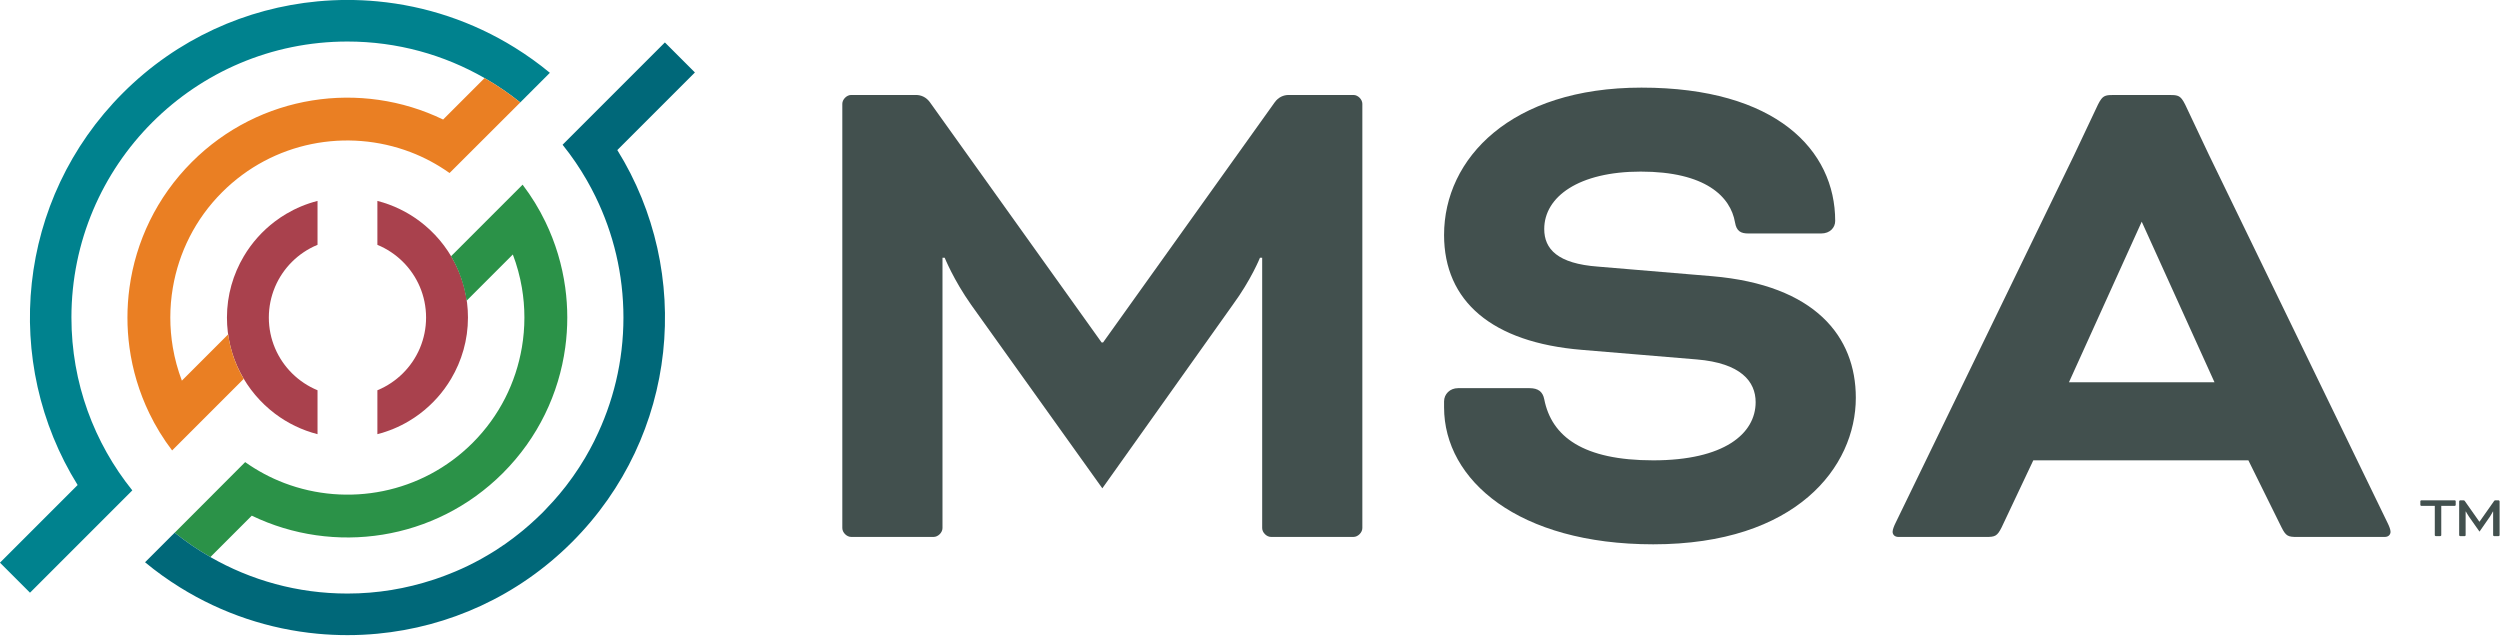
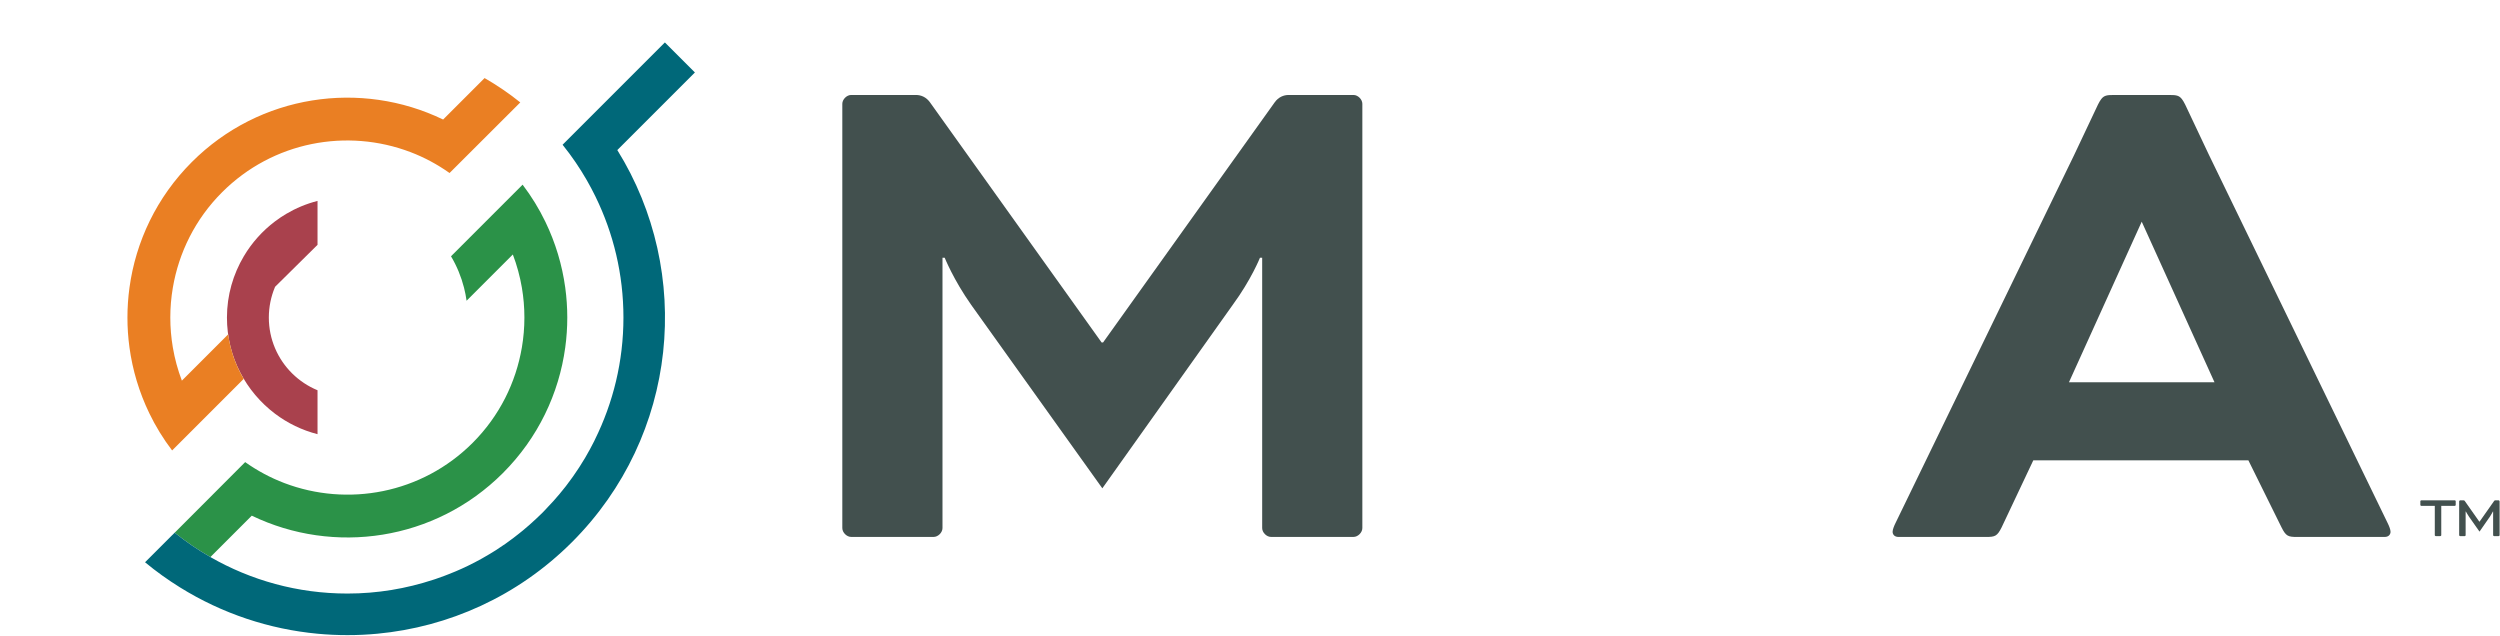
<svg xmlns="http://www.w3.org/2000/svg" width="100%" height="100%" viewBox="0 0 1675 426" xml:space="preserve" style="fill-rule:evenodd;clip-rule:evenodd;stroke-linejoin:round;stroke-miterlimit:1.414;">
  <g transform="matrix(4.167,0,0,4.167,281.292,277.21)">
-     <path d="M0,-30.937C-2.009,-32.451 -4.317,-33.579 -6.826,-34.222L-6.826,-27.159C-3.759,-25.894 -1.296,-23.462 0,-20.411C0.646,-18.893 1.003,-17.222 1.003,-15.468C1.003,-13.744 0.656,-12.102 0.031,-10.604C0.021,-10.579 0.011,-10.552 0,-10.526C-1.29,-7.492 -3.73,-5.067 -6.774,-3.797C-6.791,-3.79 -6.809,-3.785 -6.826,-3.778L-6.826,3.285C-5.03,2.825 -3.337,2.118 -1.782,1.195C-1.164,0.829 -0.57,0.43 0,0C2.02,-1.523 3.729,-3.427 5.024,-5.612C6.737,-8.502 7.738,-11.865 7.738,-15.468C7.738,-21.797 4.692,-27.4 0,-30.937" style="fill:rgb(169,65,77);fill-rule:nonzero;" />
-   </g>
+     </g>
  <g transform="matrix(4.167,0,0,4.167,184.299,233.351)">
-     <path d="M0,-9.885C1.29,-12.919 3.73,-15.343 6.774,-16.614C6.791,-16.621 6.809,-16.626 6.826,-16.633L6.826,-23.696C5.03,-23.236 3.337,-22.529 1.782,-21.606C1.164,-21.24 0.571,-20.841 0,-20.411C-2.02,-18.888 -3.729,-16.985 -5.024,-14.799C-6.737,-11.908 -7.738,-8.546 -7.738,-4.942C-7.738,1.386 -4.692,6.989 0,10.526C2.009,12.041 4.317,13.168 6.826,13.811L6.826,6.748C3.759,5.484 1.296,3.051 0,0C-0.646,-1.518 -1.003,-3.188 -1.003,-4.942C-1.003,-6.666 -0.656,-8.309 -0.031,-9.806C-0.021,-9.832 -0.011,-9.859 0,-9.885" style="fill:rgb(169,65,77);fill-rule:nonzero;" />
+     <path d="M0,-9.885C6.791,-16.621 6.809,-16.626 6.826,-16.633L6.826,-23.696C5.03,-23.236 3.337,-22.529 1.782,-21.606C1.164,-21.24 0.571,-20.841 0,-20.411C-2.02,-18.888 -3.729,-16.985 -5.024,-14.799C-6.737,-11.908 -7.738,-8.546 -7.738,-4.942C-7.738,1.386 -4.692,6.989 0,10.526C2.009,12.041 4.317,13.168 6.826,13.811L6.826,6.748C3.759,5.484 1.296,3.051 0,0C-0.646,-1.518 -1.003,-3.188 -1.003,-4.942C-1.003,-6.666 -0.656,-8.309 -0.031,-9.806C-0.021,-9.832 -0.011,-9.859 0,-9.885" style="fill:rgb(169,65,77);fill-rule:nonzero;" />
  </g>
  <g transform="matrix(4.167,0,0,4.167,345.013,364.808)">
-     <path d="M0,-79.877C-6.808,-84.112 -14.391,-86.603 -22.114,-87.329C-25.315,-87.629 -28.539,-87.629 -31.74,-87.328C-43.16,-86.251 -54.288,-81.342 -63.034,-72.596C-80.145,-55.485 -82.563,-29.262 -70.315,-9.562L-82.803,2.925L-77.976,7.752L-61.523,-8.7C-67.642,-16.307 -71.312,-25.968 -71.312,-36.49C-71.312,-61 -51.442,-80.869 -26.932,-80.869C-18.903,-80.869 -11.378,-78.727 -4.882,-74.995C-2.865,-73.837 -0.945,-72.53 0.857,-71.081L5.617,-75.84C3.819,-77.331 1.939,-78.671 0,-79.877" style="fill:rgb(0,130,142);fill-rule:nonzero;" />
-   </g>
+     </g>
  <g transform="matrix(4.167,0,0,4.167,348.585,285.484)">
    <path d="M0,-52.043C-1.802,-53.493 -3.723,-54.799 -5.74,-55.958L-12.4,-49.297C-12.386,-49.29 -12.378,-49.276 -12.365,-49.269C-12.384,-49.277 -12.402,-49.288 -12.42,-49.297C-25.589,-55.658 -41.882,-53.383 -52.809,-42.457C-58.487,-36.779 -61.826,-29.65 -62.835,-22.265C-63.272,-19.072 -63.272,-15.832 -62.837,-12.64C-62.341,-9.005 -61.276,-5.436 -59.649,-2.068C-58.643,0.017 -57.419,2.021 -55.979,3.915L-51.044,-1.019L-44.468,-7.595C-45.414,-9.19 -46.111,-10.887 -46.559,-12.64C-46.736,-13.335 -46.874,-14.037 -46.973,-14.745L-49.078,-12.64L-54.41,-7.308C-55.07,-9.043 -55.554,-10.828 -55.863,-12.64C-56.406,-15.825 -56.406,-19.08 -55.862,-22.265C-54.903,-27.878 -52.281,-33.262 -47.948,-37.595C-39.757,-45.786 -27.827,-47.925 -17.66,-44.057C-15.459,-43.22 -13.35,-42.094 -11.371,-40.692L0,-52.043Z" style="fill:rgb(234,127,35);fill-rule:nonzero;" />
  </g>
  <g transform="matrix(4.167,0,0,4.167,140.964,123.733)">
    <path d="M0,59.873L6.654,53.219C19.821,59.571 36.106,57.295 47.028,46.372C52.706,40.694 56.045,33.566 57.055,26.181C57.492,22.988 57.492,19.748 57.056,16.555C56.56,12.921 55.496,9.352 53.869,5.984C52.862,3.899 51.639,1.894 50.199,0L45.264,4.935L38.688,11.511C39.633,13.106 40.33,14.803 40.778,16.555C40.956,17.251 41.093,17.953 41.192,18.661L43.298,16.555L48.629,11.224C49.29,12.959 49.773,14.744 50.083,16.555C50.625,19.741 50.625,22.996 50.081,26.181C49.123,31.794 46.5,37.178 42.167,41.511C33.977,49.702 22.046,51.841 11.88,47.973C9.679,47.136 7.57,46.01 5.591,44.608L-5.74,55.959C-3.938,57.408 -2.017,58.715 0,59.873Z" style="fill:rgb(43,146,72);fill-rule:nonzero;" />
  </g>
  <g transform="matrix(4.167,0,0,4.167,465.589,405.735)">
    <path d="M0,-85.717L-4.827,-90.544L-21.275,-74.096C-21.093,-73.869 -20.92,-73.635 -20.743,-73.405C-20.558,-73.166 -20.369,-72.93 -20.19,-72.689C-19.976,-72.399 -19.771,-72.101 -19.563,-71.806C-19.434,-71.622 -19.3,-71.442 -19.174,-71.257C-18.91,-70.868 -18.656,-70.473 -18.403,-70.076C-18.347,-69.987 -18.286,-69.898 -18.23,-69.808C-17.958,-69.375 -17.698,-68.934 -17.44,-68.491C-17.415,-68.446 -17.386,-68.402 -17.36,-68.357C-17.357,-68.35 -17.354,-68.344 -17.351,-68.338C-16.869,-67.498 -16.417,-66.64 -15.989,-65.767C-15.98,-65.749 -15.972,-65.73 -15.963,-65.712C-13.105,-59.851 -11.491,-53.273 -11.491,-46.312C-11.491,-39.262 -13.15,-32.606 -16.077,-26.688C-16.113,-26.614 -16.144,-26.539 -16.18,-26.466C-16.622,-25.586 -17.089,-24.721 -17.585,-23.875C-17.605,-23.842 -17.625,-23.807 -17.644,-23.773C-17.917,-23.311 -18.2,-22.857 -18.489,-22.406C-18.55,-22.312 -18.609,-22.217 -18.671,-22.123C-18.958,-21.682 -19.253,-21.248 -19.555,-20.818C-19.614,-20.734 -19.674,-20.651 -19.733,-20.567C-20.057,-20.115 -20.386,-19.668 -20.725,-19.229C-20.745,-19.202 -20.766,-19.177 -20.786,-19.151C-21.409,-18.348 -22.07,-17.566 -22.755,-16.798C-23.004,-16.519 -23.266,-16.254 -23.521,-15.982C-23.846,-15.635 -24.158,-15.281 -24.497,-14.944C-24.666,-14.774 -24.841,-14.615 -25.013,-14.449C-25.168,-14.299 -25.324,-14.149 -25.481,-14.001C-26.178,-13.345 -26.888,-12.714 -27.615,-12.113C-27.739,-12.01 -27.866,-11.911 -27.991,-11.81C-28.781,-11.171 -29.583,-10.553 -30.405,-9.977C-30.412,-9.971 -30.42,-9.966 -30.427,-9.961C-30.933,-9.606 -31.446,-9.263 -31.967,-8.93C-31.986,-8.917 -32.005,-8.904 -32.025,-8.892C-32.706,-8.458 -33.402,-8.047 -34.107,-7.649C-34.183,-7.606 -34.257,-7.562 -34.333,-7.52C-35.05,-7.121 -35.78,-6.742 -36.521,-6.382C-36.525,-6.379 -36.531,-6.377 -36.536,-6.375C-37.17,-6.068 -37.812,-5.78 -38.458,-5.506C-38.812,-5.353 -39.172,-5.213 -39.532,-5.07C-39.804,-4.962 -40.076,-4.855 -40.35,-4.753C-40.807,-4.582 -41.267,-4.418 -41.731,-4.261C-41.838,-4.225 -41.946,-4.192 -42.054,-4.156C-46.403,-2.726 -51.042,-1.933 -55.871,-1.933C-63.896,-1.933 -71.416,-4.073 -77.91,-7.801L-77.911,-7.807C-79.927,-8.966 -81.848,-10.272 -83.65,-11.721L-83.654,-11.717L-88.41,-6.962C-86.612,-5.471 -84.731,-4.131 -82.792,-2.925C-75.984,1.31 -68.401,3.801 -60.678,4.527C-57.478,4.827 -54.254,4.827 -51.053,4.525C-39.632,3.449 -28.504,-1.46 -19.759,-10.206C-2.648,-27.317 -0.23,-53.54 -12.477,-73.24L0,-85.717Z" style="fill:rgb(0,104,121);fill-rule:nonzero;" />
  </g>
  <g transform="matrix(4.167,0,0,4.167,906.851,359.74)">
    <path d="M0,-71.061C0.711,-71.061 1.421,-70.351 1.421,-69.64L1.421,-1.421C1.421,-0.711 0.711,0 0,0L-13.265,0C-13.976,0 -14.686,-0.711 -14.686,-1.421L-14.686,-44.887L-15.041,-44.887C-15.041,-44.887 -16.462,-41.334 -19.423,-37.307L-40.386,-7.817L-61.468,-37.307C-64.31,-41.334 -65.731,-44.887 -65.731,-44.887L-66.086,-44.887L-66.086,-1.421C-66.086,-0.711 -66.797,0 -67.508,0L-80.773,0C-81.483,0 -82.194,-0.711 -82.194,-1.421L-82.194,-69.64C-82.194,-70.351 -81.483,-71.061 -80.773,-71.061L-70.351,-71.061C-69.521,-71.061 -68.692,-70.706 -68.1,-69.877L-40.504,-31.267L-40.268,-31.267L-12.673,-69.877C-12.08,-70.706 -11.251,-71.061 -10.422,-71.061L0,-71.061Z" style="fill:rgb(66,80,78);fill-rule:nonzero;" />
  </g>
  <g transform="matrix(4.167,0,0,4.167,1024.77,163.332)">
-     <path d="M0,23.214C1.421,23.214 2.132,23.806 2.368,24.99C3.553,31.03 8.646,34.82 19.896,34.82C31.267,34.82 36.359,30.557 36.359,25.464C36.359,22.148 33.99,19.187 26.885,18.595L8.408,17.055C-6.04,15.871 -13.738,9.238 -13.738,-1.421C-13.738,-13.738 -2.961,-25.108 18.002,-25.108C39.676,-25.108 49.15,-15.041 49.15,-3.671C49.15,-2.605 48.321,-1.657 46.9,-1.657L35.175,-1.657C33.99,-1.657 33.28,-2.013 33.043,-3.434C32.333,-7.579 28.306,-11.606 17.884,-11.606C7.935,-11.606 2.368,-7.579 2.368,-2.368C2.368,0.83 4.5,3.198 11.015,3.672L29.371,5.212C45.952,6.633 52.467,14.923 52.467,24.754C52.467,35.886 42.873,48.322 19.896,48.322C-1.776,48.322 -13.738,38.018 -13.738,26.293L-13.738,25.346C-13.738,24.161 -12.791,23.214 -11.488,23.214L0,23.214Z" style="fill:rgb(66,80,78);fill-rule:nonzero;" />
-   </g>
+     </g>
  <g transform="matrix(4.167,0,0,4.167,1386.2,167.287)">
    <path d="M0,21.317L11.7,-4.501L23.401,21.317L0,21.317ZM51.233,43.939L22.509,-15.243L18.686,-23.333C18.488,-23.728 18.317,-24.015 18.145,-24.234C17.695,-24.803 17.226,-24.872 16.198,-24.872L7.153,-24.872C6.127,-24.872 5.657,-24.803 5.207,-24.234C5.034,-24.015 4.863,-23.728 4.666,-23.333L0.844,-15.243L-27.881,43.939C-28.118,44.412 -28.355,45.004 -28.355,45.359C-28.355,45.714 -28.118,46.189 -27.408,46.189L-13.313,46.189C-11.893,46.189 -11.537,46.07 -10.826,44.649L-5.734,33.871L28.85,33.871L34.179,44.649C34.89,46.07 35.244,46.189 36.666,46.189L50.76,46.189C51.471,46.189 51.707,45.714 51.707,45.359C51.707,45.004 51.471,44.412 51.233,43.939" style="fill:rgb(66,80,78);fill-rule:nonzero;" />
  </g>
  <g transform="matrix(4.167,0,0,4.167,1674.11,359.202)">
    <path d="M0,-5.758C0.057,-5.758 0.149,-5.665 0.149,-5.609L0.149,-0.13C0.149,-0.074 0.057,0 0,0L-0.742,0C-0.798,0 -0.892,-0.074 -0.892,-0.13L-0.892,-3.956L-0.929,-3.956C-0.929,-3.956 -1.188,-3.455 -1.392,-3.157L-3.082,-0.724L-4.791,-3.157C-4.995,-3.455 -5.274,-3.956 -5.274,-3.956L-5.312,-3.956L-5.312,-0.13C-5.312,-0.074 -5.386,0 -5.441,0L-6.203,0C-6.259,0 -6.352,-0.074 -6.352,-0.13L-6.352,-5.609C-6.352,-5.665 -6.259,-5.758 -6.203,-5.758L-5.646,-5.758C-5.571,-5.758 -5.497,-5.721 -5.46,-5.665L-3.12,-2.34L-3.064,-2.34L-0.724,-5.665C-0.687,-5.721 -0.612,-5.758 -0.557,-5.758L0,-5.758ZM-12.593,-4.996L-12.593,-5.628C-12.593,-5.684 -12.518,-5.758 -12.463,-5.758L-7.038,-5.758C-6.983,-5.758 -6.908,-5.684 -6.908,-5.628L-6.908,-4.996C-6.908,-4.941 -6.983,-4.866 -7.038,-4.866L-9.23,-4.866L-9.23,-0.148C-9.23,-0.074 -9.323,0 -9.38,0L-10.122,0C-10.178,0 -10.271,-0.074 -10.271,-0.148L-10.271,-4.866L-12.463,-4.866C-12.518,-4.866 -12.593,-4.941 -12.593,-4.996" style="fill:rgb(66,80,78);fill-rule:nonzero;" />
  </g>
</svg>